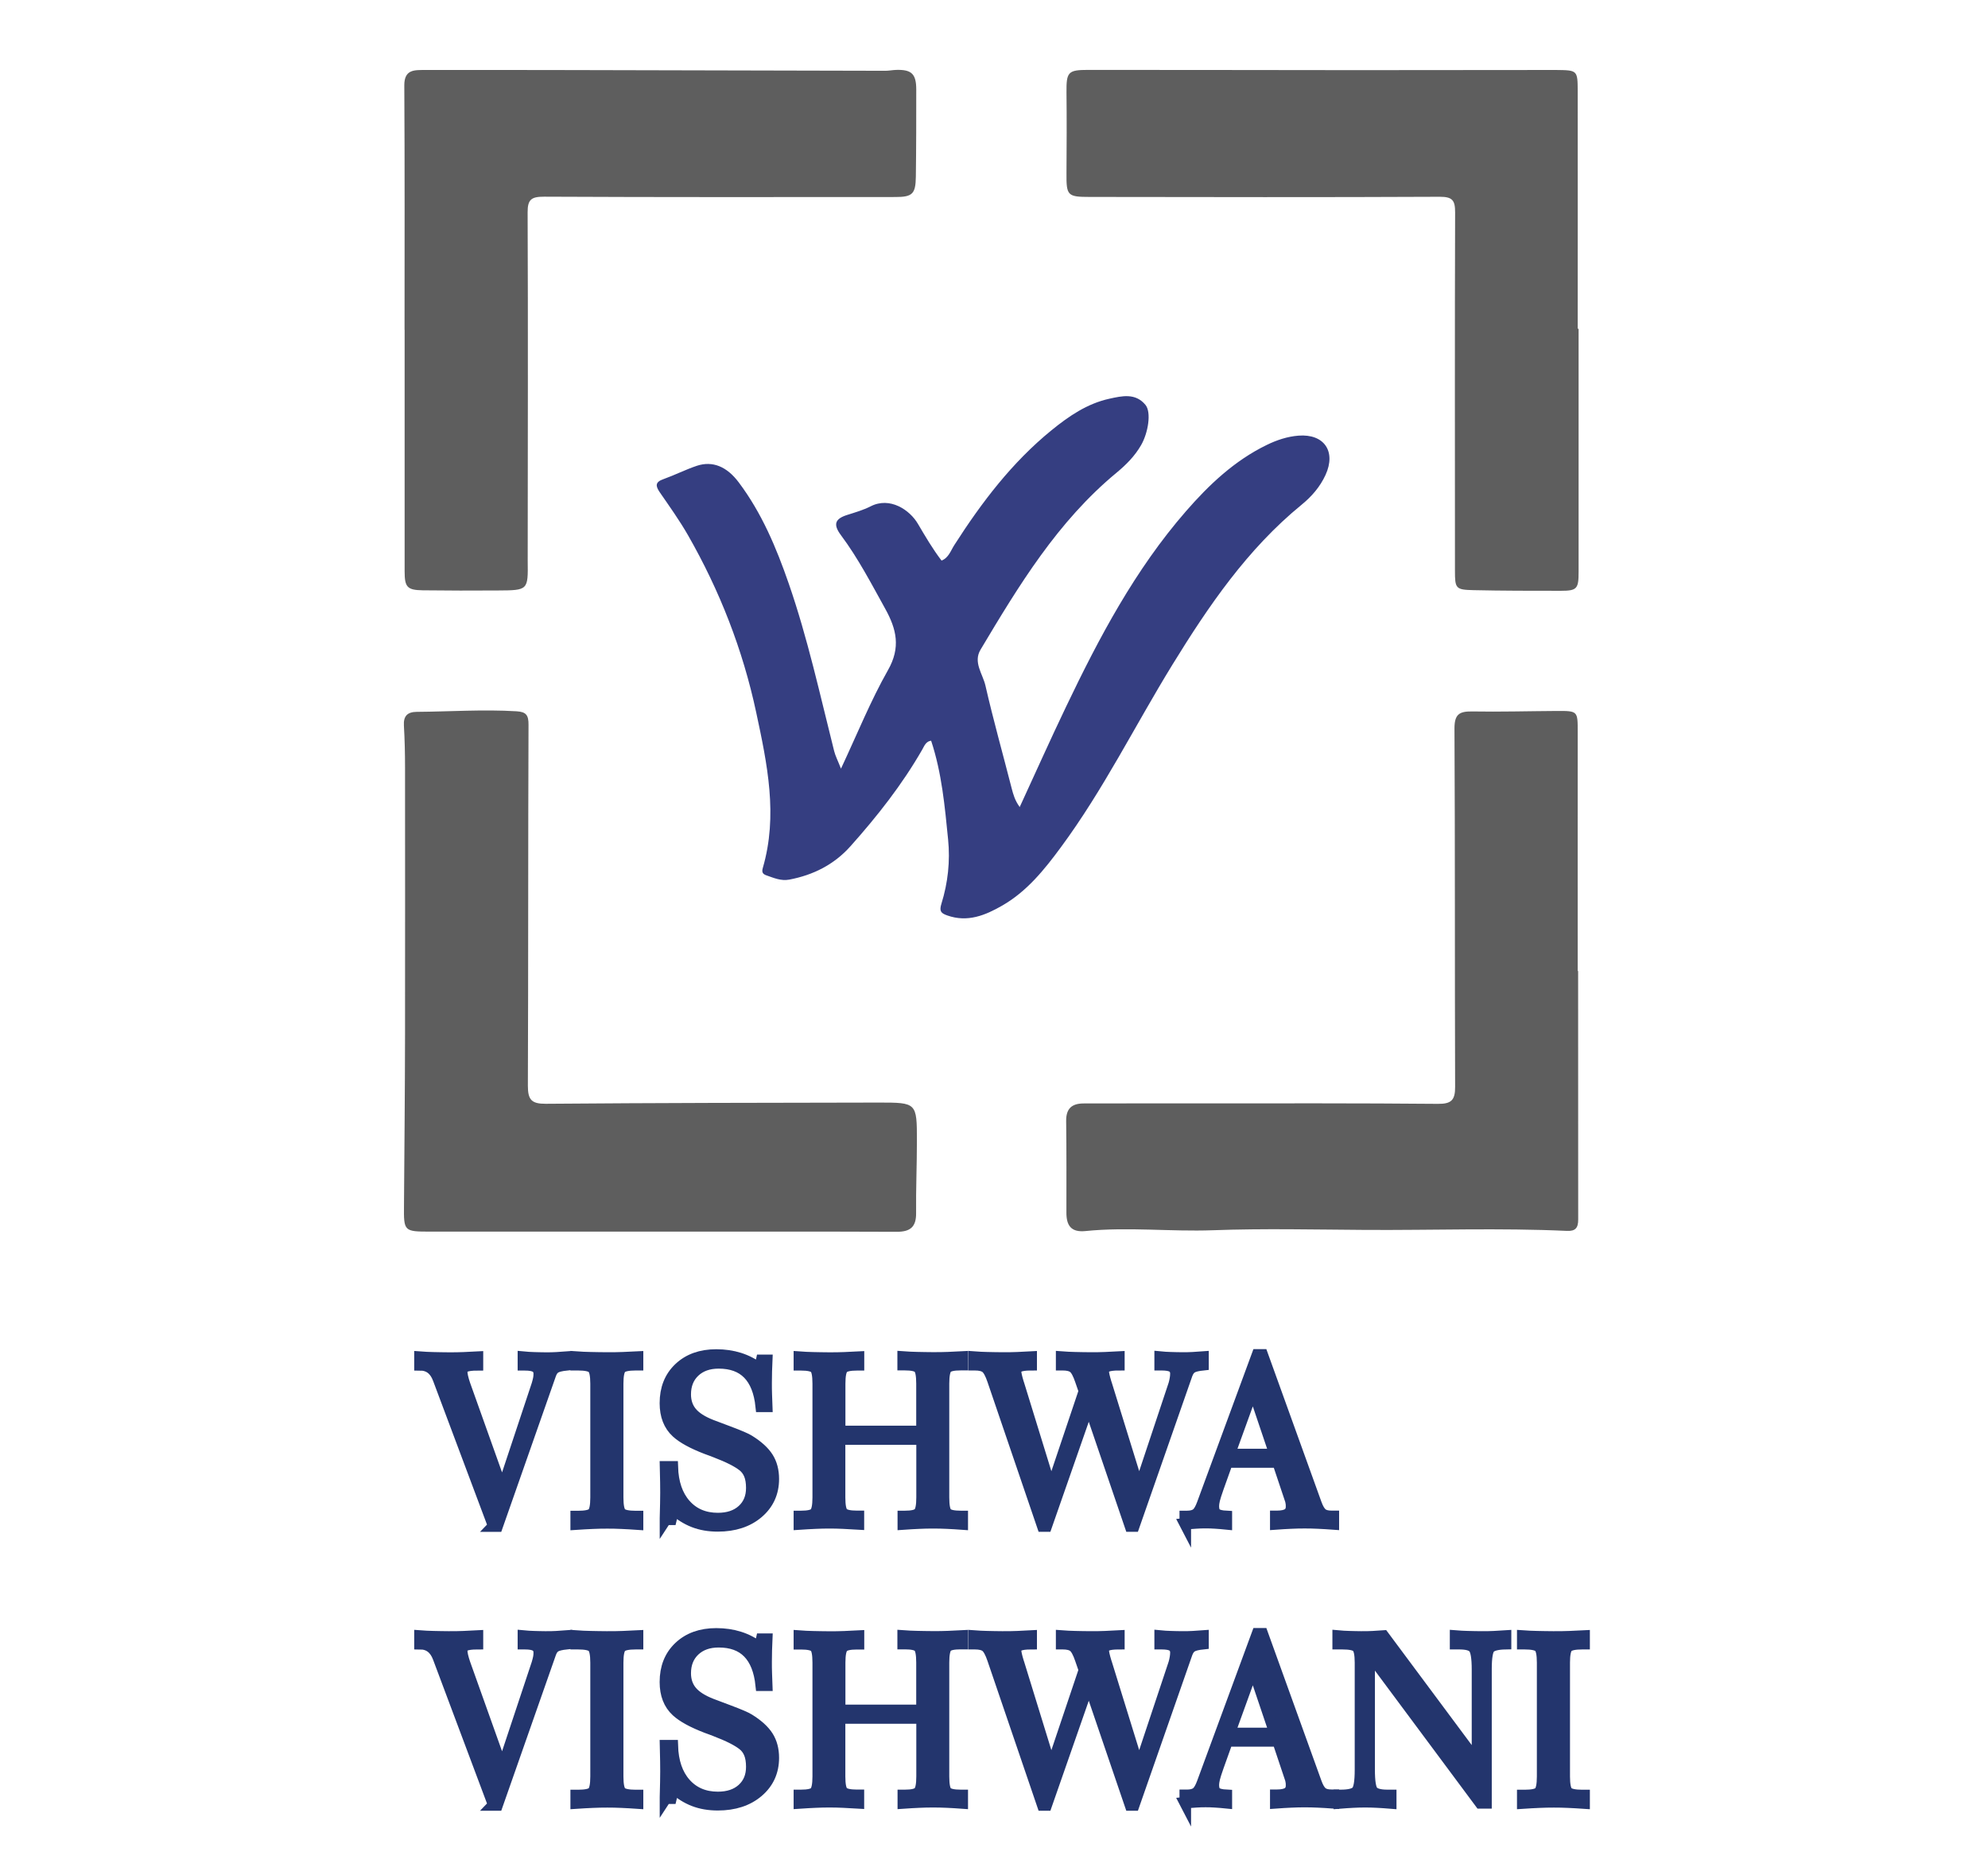
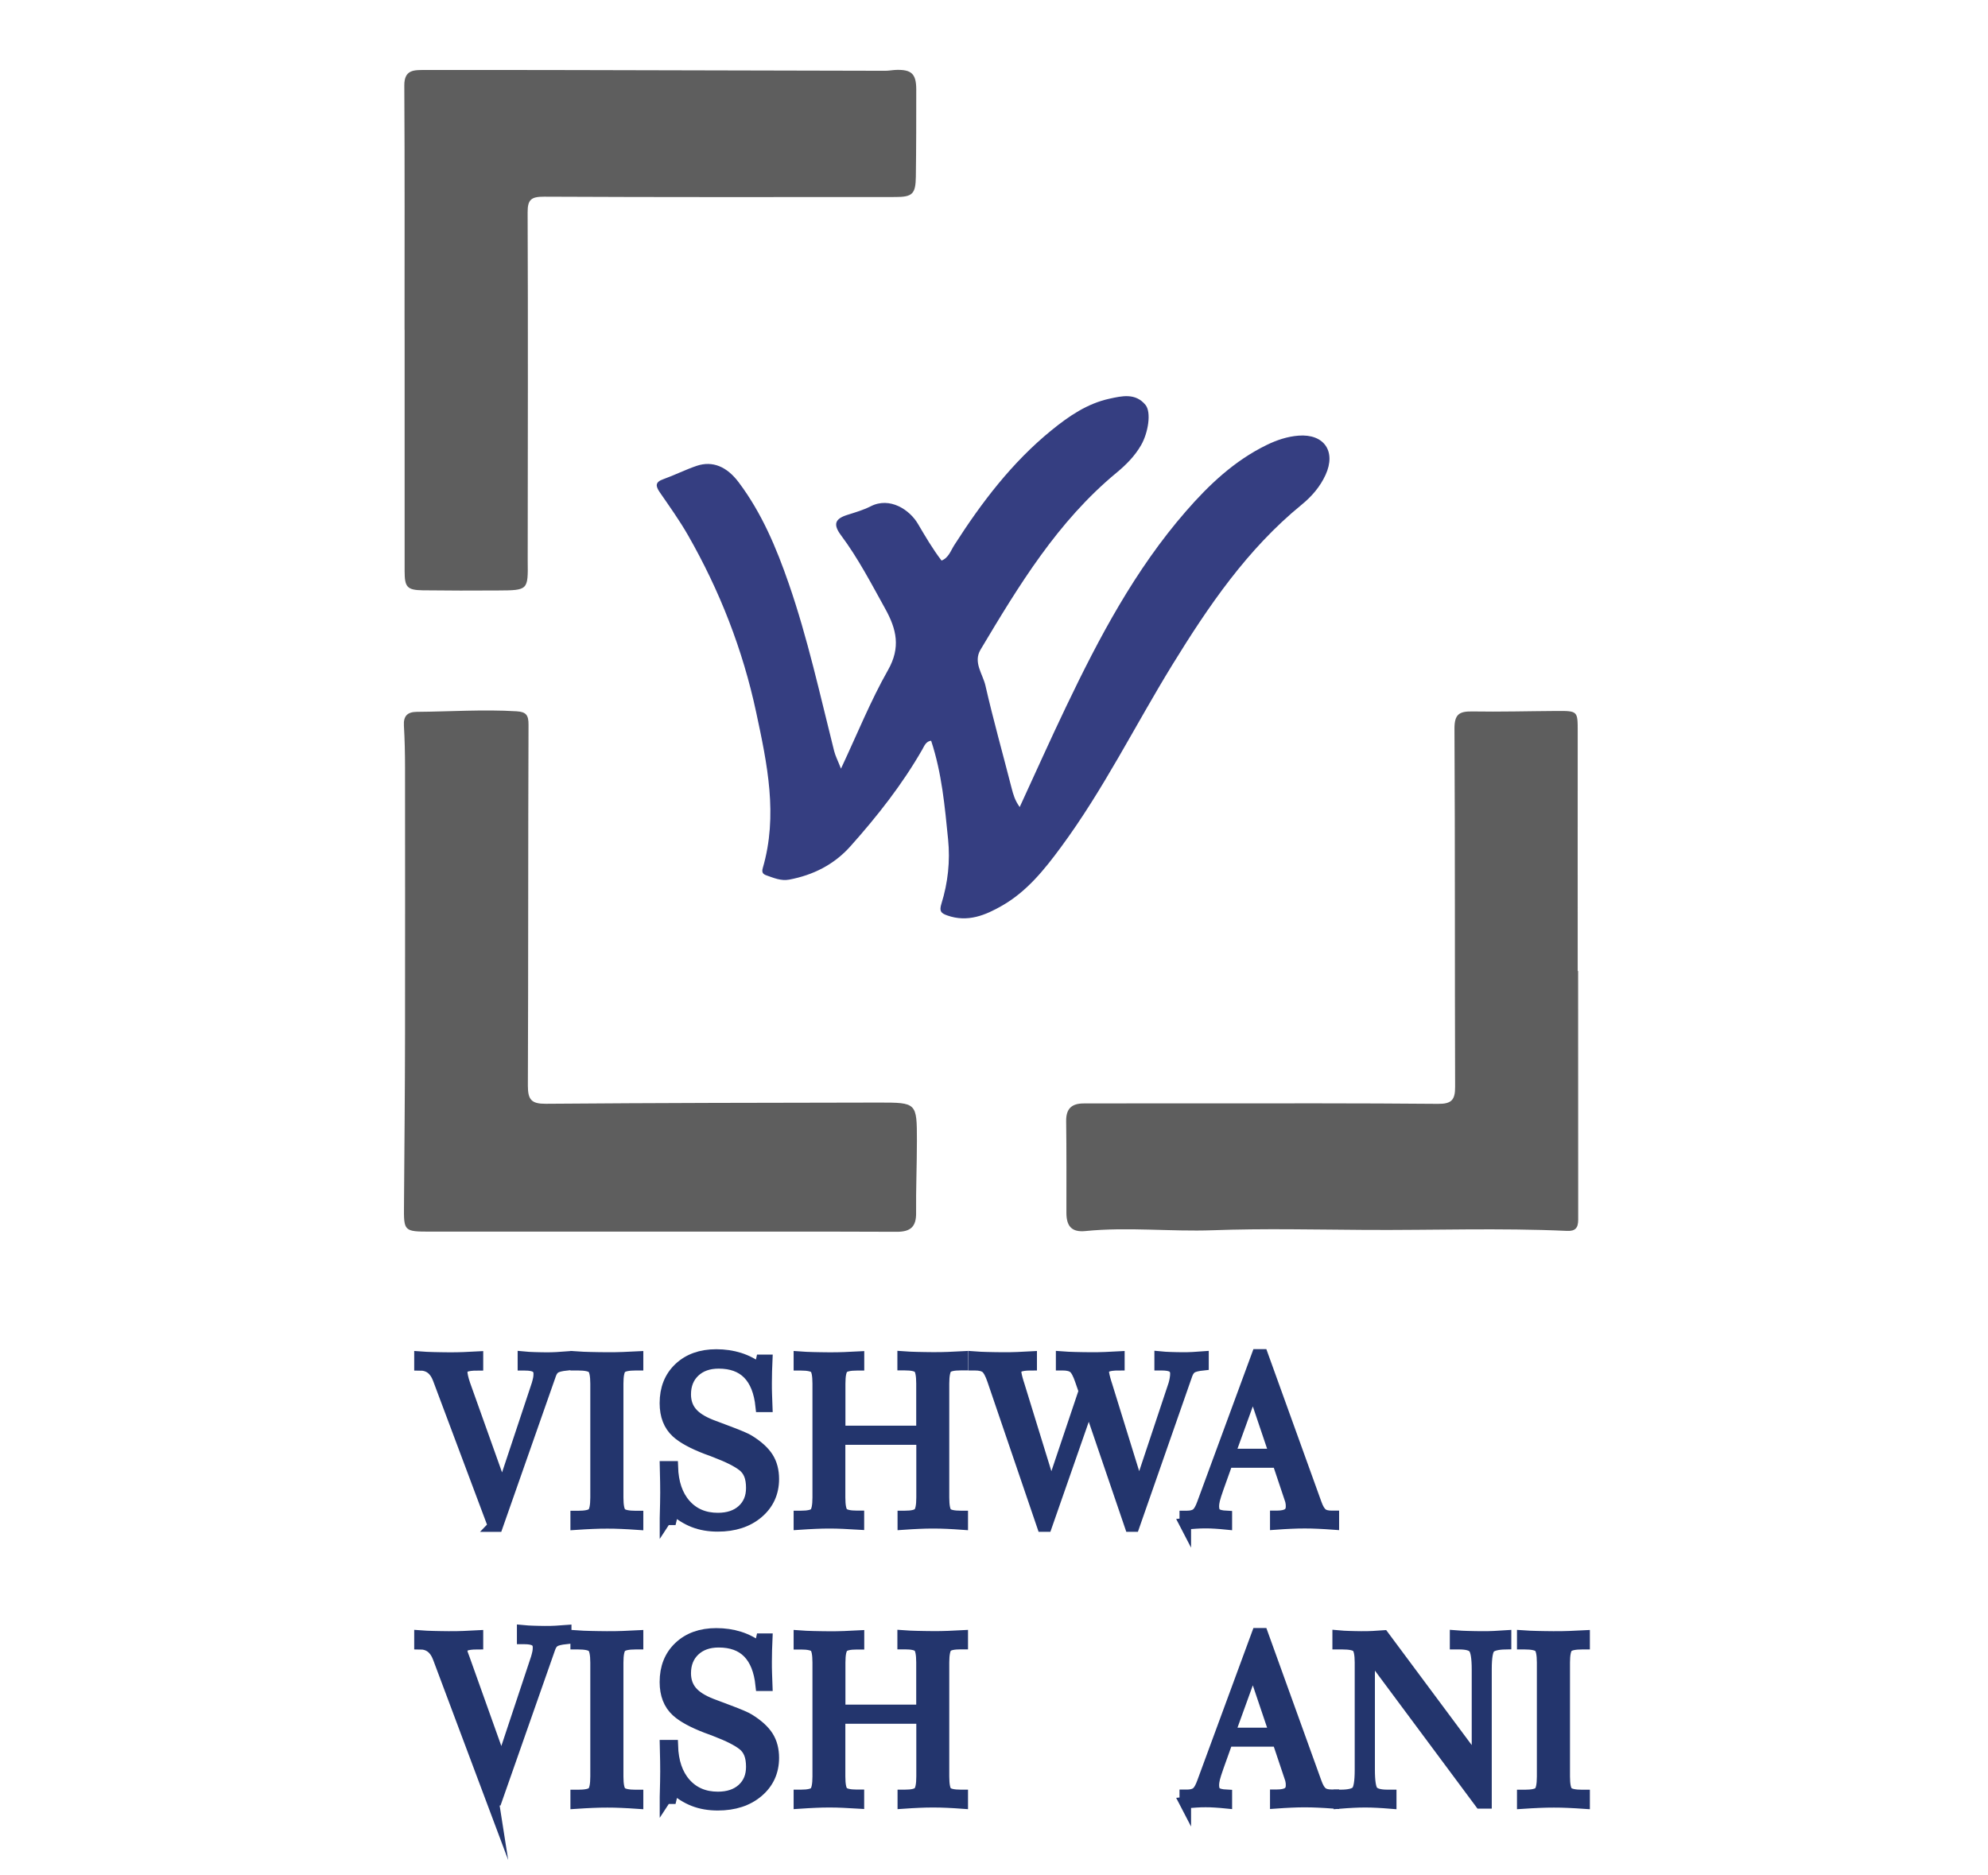
<svg xmlns="http://www.w3.org/2000/svg" id="Layer_1" data-name="Layer 1" viewBox="0 0 246 232">
  <defs>
    <style>
      .cls-1 {
        fill: #5e5e5e;
      }

      .cls-1, .cls-2 {
        stroke-width: 0px;
      }

      .cls-3 {
        fill: #23356d;
        stroke: #23356d;
        stroke-miterlimit: 10;
        stroke-width: 1.43px;
      }

      .cls-2 {
        fill: #353e81;
      }
    </style>
  </defs>
  <g>
    <path class="cls-3" d="M61.09,188.84l-6.76-18.03-.08-.21c-.43-1.14-1.19-1.71-2.28-1.71v-.94c.53.04,1.09.07,1.67.08s1.2.03,1.87.03,1.3,0,1.89-.03,1.14-.05,1.68-.08v.94c-.71,0-1.21.07-1.51.2s-.44.36-.44.67c0,.17.03.38.09.65s.15.57.27.93l4.66,13.06,4.34-13.06c.07-.23.13-.47.18-.7s.06-.45.06-.65c0-.38-.14-.66-.42-.84s-.73-.26-1.36-.26h-.18v-.94c.42.04.85.07,1.29.08s.91.03,1.42.03.96,0,1.39-.03.84-.05,1.22-.08v.94c-.65.07-1.1.18-1.37.34s-.47.44-.61.84l-6.59,18.78h-.44Z" />
    <path class="cls-3" d="M78.89,167.94v.94h-.22c-.95,0-1.56.13-1.83.39s-.41.91-.41,1.95v14.1c0,1.05.14,1.7.41,1.96s.89.39,1.83.39h.22v.93c-.69-.05-1.35-.08-1.96-.11s-1.21-.04-1.78-.04-1.19.01-1.82.04-1.31.06-2.03.11v-.93h.22c.95,0,1.56-.13,1.83-.39s.41-.91.41-1.96v-14.1c0-1.04-.14-1.69-.41-1.95s-.89-.39-1.83-.39h-.22v-.94c.57.04,1.16.07,1.78.08s1.28.03,1.99.03,1.4,0,2.03-.03,1.23-.05,1.79-.08Z" />
    <path class="cls-3" d="M82.35,188.04v-.17c.04-1.41.06-2.47.06-3.16,0-.39,0-.82-.01-1.28s-.02-1.1-.04-1.91h.83c.06,1.97.59,3.54,1.6,4.68s2.36,1.72,4.04,1.72c1.28,0,2.3-.34,3.06-1.03s1.14-1.61,1.14-2.76c0-.66-.09-1.22-.27-1.66s-.45-.81-.83-1.1c-.66-.52-1.78-1.09-3.38-1.7-.23-.08-.41-.15-.52-.2-.14-.06-.34-.13-.6-.22-1.69-.65-2.93-1.32-3.69-2.02-.47-.43-.82-.95-1.05-1.54s-.35-1.28-.35-2.05c0-1.79.57-3.23,1.72-4.32,1.15-1.09,2.67-1.64,4.57-1.64,1.03,0,1.98.14,2.87.42s1.72.72,2.51,1.31l.24-1.07h.62c-.02.44-.04.89-.05,1.36s-.02.95-.02,1.43,0,.96.02,1.43.03.97.05,1.47h-.67c-.19-1.8-.72-3.14-1.6-4.04s-2.1-1.34-3.67-1.34c-1.25,0-2.26.36-3.01,1.07s-1.13,1.66-1.13,2.83c0,.9.26,1.65.77,2.26s1.33,1.13,2.45,1.57c.53.21,1.25.48,2.15.81,1.33.5,2.17.86,2.51,1.08,1.1.68,1.87,1.39,2.33,2.12s.69,1.61.69,2.63c0,1.7-.64,3.1-1.91,4.18s-2.93,1.62-4.96,1.62c-1.1,0-2.08-.17-2.96-.51s-1.72-.87-2.52-1.59l-.31,1.29h-.66Z" />
    <path class="cls-3" d="M103.88,177.14h10.21v-5.93c0-1.04-.13-1.69-.39-1.95s-.84-.39-1.73-.39h-.21v-.94c.55.04,1.12.07,1.71.08s1.22.03,1.92.03,1.34,0,1.95-.03,1.18-.05,1.73-.08v.94h-.2c-.9,0-1.48.13-1.73.39s-.39.91-.39,1.95v14.1c0,1.05.13,1.7.39,1.96s.84.39,1.73.39h.2v.93c-.66-.05-1.28-.08-1.87-.11s-1.18-.04-1.75-.04-1.12.01-1.73.04-1.25.06-1.94.11v-.93s.2,0,.2,0c.88,0,1.45-.13,1.72-.4s.4-.92.4-1.95v-7.23h-10.21v7.23c0,1.04.13,1.69.4,1.95s.85.39,1.73.39h.2v.93c-.66-.04-1.28-.07-1.87-.1-.59-.03-1.17-.04-1.72-.04s-1.13.01-1.73.04-1.26.06-1.98.11v-.93h.2c.89,0,1.47-.13,1.73-.39s.4-.91.4-1.95v-14.1c0-1.05-.13-1.7-.39-1.95s-.84-.38-1.74-.38h-.2v-.94c.54.04,1.11.07,1.71.08s1.23.03,1.92.03,1.33,0,1.94-.03,1.19-.05,1.74-.08v.94h-.2c-.9,0-1.48.13-1.74.4s-.39.91-.39,1.93v5.93Z" />
    <path class="cls-3" d="M134.74,173.74l-5.27,15.1h-.44l-6.15-18.03c-.28-.83-.57-1.36-.87-1.59s-.76-.34-1.38-.34h-.11v-.94c.53.04,1.09.07,1.66.08s1.19.03,1.85.03,1.31,0,1.9-.03,1.15-.05,1.67-.08v.94c-.7,0-1.2.07-1.49.2s-.44.36-.44.67c0,.23.1.69.31,1.38.03.09.05.16.07.21l4.02,13.05,4.12-12.25-.46-1.33c-.28-.83-.57-1.36-.87-1.59s-.75-.34-1.36-.34h-.13v-.94c.53.04,1.09.07,1.66.08s1.19.03,1.85.03,1.31,0,1.9-.03,1.15-.05,1.67-.08v.94c-.7,0-1.2.07-1.49.2s-.44.36-.44.67c0,.23.1.69.31,1.38l.07.21,4.04,13.05,4.35-13.06c.07-.23.12-.47.16-.7s.06-.45.06-.65c0-.38-.14-.66-.41-.84s-.73-.26-1.37-.26h-.17v-.94c.41.04.84.07,1.28.08s.9.03,1.39.03.97,0,1.4-.03.84-.05,1.23-.08v.94c-.66.07-1.11.18-1.38.34s-.47.44-.62.84l-6.56,18.78h-.42l-5.15-15.1Z" />
    <path class="cls-3" d="M146.67,188.59v-.93s.22,0,.22,0c.52,0,.92-.11,1.19-.32s.51-.63.74-1.26l6.78-18.41h.6l6.64,18.41c.22.62.47,1.03.74,1.25s.67.32,1.19.32h.22v.93c-.66-.05-1.29-.08-1.87-.11s-1.14-.04-1.67-.04-1.1.01-1.69.04-1.22.06-1.89.11v-.93s.13,0,.13,0c.63,0,1.09-.1,1.38-.29s.44-.5.44-.92c0-.15,0-.29-.02-.41s-.04-.24-.06-.33l-1.6-4.78h-6.28l-1.12,3.13c-.25.72-.42,1.23-.49,1.54s-.11.57-.11.79c0,.46.11.78.34.96s.65.29,1.27.32v.91c-.48-.05-.93-.08-1.36-.11s-.83-.04-1.2-.04c-.39,0-.8.01-1.21.04s-.85.06-1.32.11ZM152.12,179.99h5.67l-2.74-8.12-2.94,8.12Z" />
-     <path class="cls-3" d="M61.09,223.35l-6.76-18.03-.08-.21c-.43-1.14-1.19-1.71-2.28-1.71v-.94c.53.04,1.09.07,1.67.08s1.2.03,1.87.03,1.3,0,1.89-.03,1.14-.05,1.68-.08v.94c-.71,0-1.21.07-1.51.2s-.44.36-.44.67c0,.17.03.38.09.65s.15.57.27.93l4.66,13.06,4.34-13.06c.07-.23.13-.47.18-.7s.06-.45.06-.65c0-.38-.14-.66-.42-.84s-.73-.26-1.36-.26h-.18v-.94c.42.04.85.07,1.29.08s.91.03,1.42.03.96,0,1.39-.03.84-.05,1.22-.08v.94c-.65.07-1.1.18-1.37.34s-.47.44-.61.84l-6.59,18.78h-.44Z" />
+     <path class="cls-3" d="M61.09,223.35l-6.76-18.03-.08-.21c-.43-1.14-1.19-1.71-2.28-1.71v-.94c.53.04,1.09.07,1.67.08s1.2.03,1.87.03,1.3,0,1.89-.03,1.14-.05,1.68-.08v.94c-.71,0-1.21.07-1.51.2s-.44.36-.44.67s.15.57.27.93l4.66,13.06,4.34-13.06c.07-.23.13-.47.18-.7s.06-.45.06-.65c0-.38-.14-.66-.42-.84s-.73-.26-1.36-.26h-.18v-.94c.42.04.85.07,1.29.08s.91.03,1.42.03.96,0,1.39-.03.84-.05,1.22-.08v.94c-.65.07-1.1.18-1.37.34s-.47.44-.61.84l-6.59,18.78h-.44Z" />
    <path class="cls-3" d="M78.89,202.46v.94h-.22c-.95,0-1.56.13-1.83.39s-.41.91-.41,1.95v14.1c0,1.05.14,1.7.41,1.96s.89.39,1.83.39h.22v.93c-.69-.05-1.35-.08-1.96-.11s-1.21-.04-1.78-.04-1.19.01-1.82.04-1.31.06-2.03.11v-.93h.22c.95,0,1.56-.13,1.83-.39s.41-.91.41-1.96v-14.1c0-1.04-.14-1.69-.41-1.95s-.89-.39-1.83-.39h-.22v-.94c.57.04,1.16.07,1.78.08s1.28.03,1.99.03,1.4,0,2.03-.03,1.23-.05,1.79-.08Z" />
    <path class="cls-3" d="M82.35,222.55v-.17c.04-1.41.06-2.47.06-3.16,0-.39,0-.82-.01-1.28s-.02-1.1-.04-1.91h.83c.06,1.97.59,3.54,1.6,4.68s2.36,1.72,4.04,1.72c1.28,0,2.3-.34,3.06-1.03s1.14-1.61,1.14-2.76c0-.66-.09-1.22-.27-1.66s-.45-.81-.83-1.1c-.66-.52-1.78-1.09-3.38-1.7-.23-.08-.41-.15-.52-.2-.14-.06-.34-.13-.6-.22-1.69-.65-2.93-1.32-3.69-2.02-.47-.43-.82-.95-1.05-1.54s-.35-1.28-.35-2.05c0-1.79.57-3.23,1.72-4.32,1.15-1.09,2.67-1.64,4.57-1.64,1.03,0,1.98.14,2.87.42s1.72.72,2.51,1.31l.24-1.07h.62c-.02.44-.04.89-.05,1.36s-.02.95-.02,1.43,0,.96.02,1.43.03.97.05,1.47h-.67c-.19-1.8-.72-3.14-1.6-4.04s-2.1-1.34-3.67-1.34c-1.25,0-2.26.36-3.01,1.07s-1.13,1.66-1.13,2.83c0,.9.26,1.65.77,2.26s1.33,1.13,2.45,1.57c.53.21,1.25.48,2.15.81,1.33.5,2.17.86,2.51,1.08,1.1.68,1.87,1.39,2.33,2.12s.69,1.61.69,2.63c0,1.7-.64,3.1-1.91,4.18-1.27,1.08-2.93,1.62-4.96,1.62-1.1,0-2.08-.17-2.96-.51s-1.72-.87-2.52-1.59l-.31,1.29h-.66Z" />
    <path class="cls-3" d="M103.88,211.66h10.21v-5.93c0-1.04-.13-1.69-.39-1.95s-.84-.39-1.73-.39h-.21v-.94c.55.04,1.12.07,1.71.08s1.22.03,1.92.03,1.34,0,1.95-.03,1.18-.05,1.73-.08v.94h-.2c-.9,0-1.48.13-1.73.39s-.39.91-.39,1.95v14.1c0,1.05.13,1.7.39,1.96s.84.39,1.73.39h.2v.93c-.66-.05-1.28-.08-1.87-.11s-1.18-.04-1.75-.04-1.12.01-1.73.04-1.25.06-1.94.11v-.93s.2,0,.2,0c.88,0,1.45-.13,1.72-.4s.4-.92.4-1.95v-7.23h-10.21v7.23c0,1.04.13,1.69.4,1.95s.85.39,1.73.39h.2v.93c-.66-.04-1.28-.07-1.87-.1-.59-.03-1.17-.04-1.72-.04s-1.13.01-1.73.04-1.26.06-1.98.11v-.93h.2c.89,0,1.47-.13,1.73-.39s.4-.91.4-1.95v-14.1c0-1.05-.13-1.7-.39-1.95s-.84-.38-1.74-.38h-.2v-.94c.54.04,1.11.07,1.71.08s1.23.03,1.92.03,1.33,0,1.94-.03,1.19-.05,1.74-.08v.94h-.2c-.9,0-1.48.13-1.74.4s-.39.91-.39,1.93v5.93Z" />
-     <path class="cls-3" d="M134.74,208.26l-5.27,15.1h-.44l-6.15-18.03c-.28-.83-.57-1.36-.87-1.59s-.76-.34-1.38-.34h-.11v-.94c.53.04,1.09.07,1.66.08s1.19.03,1.85.03,1.31,0,1.9-.03,1.15-.05,1.67-.08v.94c-.7,0-1.2.07-1.49.2s-.44.36-.44.67c0,.23.1.69.31,1.38.03.09.05.16.07.21l4.02,13.05,4.12-12.25-.46-1.33c-.28-.83-.57-1.36-.87-1.59s-.75-.34-1.36-.34h-.13v-.94c.53.04,1.09.07,1.66.08s1.19.03,1.85.03,1.31,0,1.9-.03,1.15-.05,1.67-.08v.94c-.7,0-1.2.07-1.49.2s-.44.36-.44.67c0,.23.1.69.31,1.38l.07.21,4.04,13.05,4.35-13.06c.07-.23.12-.47.16-.7s.06-.45.06-.65c0-.38-.14-.66-.41-.84s-.73-.26-1.37-.26h-.17v-.94c.41.04.84.07,1.28.08s.9.03,1.39.03.97,0,1.4-.03.84-.05,1.23-.08v.94c-.66.07-1.11.18-1.38.34s-.47.44-.62.84l-6.56,18.78h-.42l-5.15-15.1Z" />
    <path class="cls-3" d="M146.67,223.1v-.93s.22,0,.22,0c.52,0,.92-.11,1.19-.32s.51-.63.74-1.26l6.78-18.41h.6l6.64,18.41c.22.62.47,1.03.74,1.25s.67.32,1.19.32h.22v.93c-.66-.05-1.29-.08-1.87-.11s-1.14-.04-1.67-.04-1.1.01-1.69.04-1.22.06-1.89.11v-.93s.13,0,.13,0c.63,0,1.09-.1,1.38-.29s.44-.5.44-.92c0-.15,0-.29-.02-.41s-.04-.24-.06-.33l-1.6-4.78h-6.28l-1.12,3.13c-.25.72-.42,1.23-.49,1.54s-.11.57-.11.79c0,.46.11.78.34.96s.65.29,1.27.32v.91c-.48-.05-.93-.08-1.36-.11s-.83-.04-1.2-.04c-.39,0-.8.01-1.21.04s-.85.06-1.32.11ZM152.12,214.51h5.67l-2.74-8.12-2.94,8.12Z" />
    <path class="cls-3" d="M169.42,204.52v14.47c0,1.46.14,2.36.43,2.69s.89.5,1.82.5h.42v.93c-.59-.05-1.14-.08-1.66-.11s-1.02-.04-1.5-.04-.98.01-1.5.04-1.09.06-1.69.11v-.93h.17c1.01,0,1.67-.16,1.98-.48s.46-1.21.46-2.68v-13.29c0-1.03-.14-1.68-.41-1.94s-.88-.39-1.84-.39h-.51v-.94c.44.04.89.07,1.36.08s.96.03,1.47.03c.54,0,1.04,0,1.49-.03s.88-.05,1.28-.08l11.64,15.65v-11.52c0-1.44-.15-2.33-.44-2.68s-.9-.51-1.83-.51h-.44v-.94c.5.04,1,.07,1.52.08s1.06.03,1.64.03,1.13,0,1.62-.03.96-.05,1.4-.08v.94c-1,.02-1.65.18-1.96.49s-.46,1.2-.46,2.67v16.54h-.69l-13.81-18.58Z" />
    <path class="cls-3" d="M196.02,202.46v.94h-.22c-.95,0-1.56.13-1.83.39s-.41.91-.41,1.95v14.1c0,1.05.14,1.7.41,1.96s.89.39,1.83.39h.22v.93c-.69-.05-1.35-.08-1.96-.11s-1.21-.04-1.78-.04-1.19.01-1.82.04-1.31.06-2.03.11v-.93h.22c.95,0,1.56-.13,1.83-.39s.41-.91.41-1.96v-14.1c0-1.04-.14-1.69-.41-1.95s-.89-.39-1.83-.39h-.22v-.94c.57.04,1.16.07,1.78.08s1.28.03,1.99.03,1.4,0,2.03-.03,1.23-.05,1.79-.08Z" />
  </g>
  <g>
    <path class="cls-2" d="M104.06,95.13c2.03-4.33,3.67-8.41,5.82-12.2,1.6-2.81,1.06-5.07-.34-7.6-1.72-3.1-3.35-6.25-5.47-9.09-1.01-1.35-.75-2.04.77-2.52.98-.31,1.98-.6,2.89-1.06,2.39-1.23,4.85.44,5.86,2.17.91,1.54,1.81,3.09,2.92,4.54.88-.34,1.14-1.24,1.58-1.92,3.38-5.28,7.14-10.23,12.03-14.21,2.14-1.74,4.41-3.3,7.16-3.9,1.55-.34,3.22-.74,4.46.76.76.92.33,3.47-.53,4.97-.79,1.38-1.88,2.46-3.05,3.43-7.28,6.02-12.08,13.94-16.83,21.9-.93,1.56.28,3,.61,4.44.97,4.25,2.16,8.46,3.24,12.69.2.77.4,1.51,1,2.34,1.96-4.25,3.79-8.35,5.73-12.4,4.1-8.58,8.54-16.96,14.83-24.19,2.86-3.29,6.02-6.28,10.01-8.22,1.23-.6,2.54-1.04,3.92-1.15,3.17-.25,4.69,1.94,3.36,4.85-.68,1.49-1.73,2.69-2.98,3.71-6.7,5.48-11.49,12.5-15.97,19.78-4.62,7.52-8.54,15.47-13.8,22.59-2.04,2.77-4.2,5.46-7.24,7.21-2.1,1.21-4.31,2.13-6.83,1.23-.79-.28-1-.53-.71-1.47.8-2.57,1.09-5.25.82-7.94-.41-4.09-.77-8.19-2.1-12.21-.64.08-.83.62-1.1,1.1-2.49,4.34-5.57,8.25-8.89,11.97-2.02,2.26-4.6,3.56-7.57,4.12-1.02.19-1.91-.21-2.83-.53-.45-.16-.59-.39-.44-.91,1.9-6.51.55-12.88-.82-19.27-1.66-7.76-4.51-15.05-8.44-21.92-1.05-1.83-2.28-3.55-3.48-5.29-.55-.8-.59-1.28.45-1.64,1.4-.5,2.73-1.18,4.13-1.65,1.94-.64,3.71.08,5.19,2.06,2.84,3.78,4.65,8.09,6.18,12.51,2.35,6.78,3.87,13.78,5.62,20.73.15.6.45,1.17.85,2.19Z" />
    <path class="cls-1" d="M81.6,152.41c-9.45,0-18.9,0-28.35,0-3.27,0-3.29-.04-3.26-3.22.05-7.04.12-14.07.13-21.11.02-11.05,0-22.09,0-33.14,0-1.72-.04-3.43-.14-5.15-.07-1.18.43-1.69,1.58-1.7,4.12-.03,8.24-.32,12.36-.07,1.18.07,1.49.47,1.48,1.67-.06,14.89-.02,29.78-.08,44.67,0,1.73.45,2.24,2.21,2.23,13.74-.11,27.49-.13,41.23-.15,4.68,0,4.7.01,4.7,4.74,0,2.98-.13,5.95-.1,8.93.02,1.7-.7,2.32-2.37,2.32-9.79-.04-19.59-.02-29.38-.02Z" />
    <path class="cls-1" d="M50.06,40.81c0-10.08.03-20.16-.03-30.24-.01-1.97,1.22-1.9,2.49-1.91,6.01-.01,12.02,0,18.03.01,13,.03,26,.06,39,.09.46,0,.91-.1,1.37-.11,1.87-.05,2.45.49,2.46,2.39,0,3.61,0,7.22-.05,10.82-.03,2.13-.41,2.52-2.52,2.52-14.49.01-28.98.03-43.47-.04-1.55,0-2.06.3-2.05,1.94.06,14.32.02,28.64.01,42.96,0,.06,0,.11,0,.17.05,3.63.05,3.64-3.69,3.66-3.09.02-6.19.02-9.28-.02-1.95-.03-2.26-.39-2.26-2.36,0-9.96,0-19.93,0-29.89Z" />
    <path class="cls-1" d="M195.28,120.16c0,10.25,0,20.51.01,30.76,0,1.03-.34,1.45-1.4,1.4-8.3-.38-16.61-.07-24.91-.12-6.3-.04-12.61-.19-18.9.04-5.26.19-10.51-.43-15.76.1-1.77.18-2.36-.67-2.36-2.27,0-3.78.02-7.56-.03-11.34-.02-1.55.7-2.18,2.17-2.18,4.81,0,9.62-.02,14.44-.01,9.8,0,19.59-.03,29.39.06,1.69.02,2.14-.49,2.13-2.12-.05-14.78,0-29.56-.08-44.34,0-1.74.59-2.12,2.17-2.1,3.49.06,6.99-.04,10.48-.06,2.63-.01,2.6,0,2.6,2.62-.01,9.85,0,19.71,0,29.56.01,0,.03,0,.04,0Z" />
-     <path class="cls-1" d="M195.34,40.69c0,10.03,0,20.05,0,30.08,0,2.09-.19,2.34-2.2,2.34-3.61,0-7.22,0-10.83-.08-2.18-.05-2.27-.21-2.27-2.4,0-14.78-.03-29.57.02-44.35,0-1.47-.31-1.93-1.89-1.93-14.44.07-28.88.04-43.32.02-2.78,0-2.9-.17-2.88-2.96.02-3.32.04-6.64,0-9.97-.02-2.53.18-2.79,2.68-2.79,11.06,0,22.12.02,33.17.03,8.07,0,16.14-.01,24.22-.02.17,0,.34,0,.52,0,2.64.03,2.66.03,2.67,2.63.01,9.8,0,19.6,0,29.39.04,0,.07,0,.11,0Z" />
  </g>
</svg>